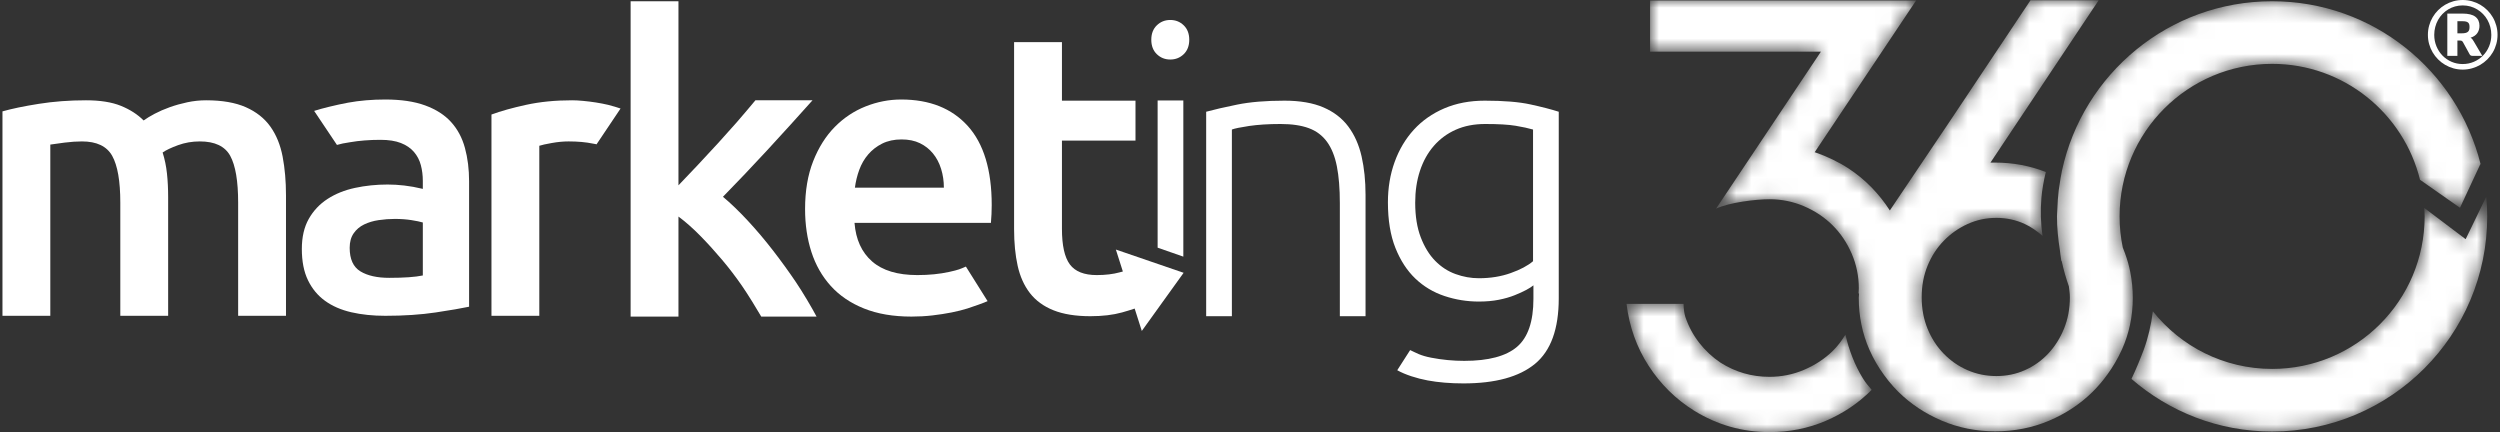
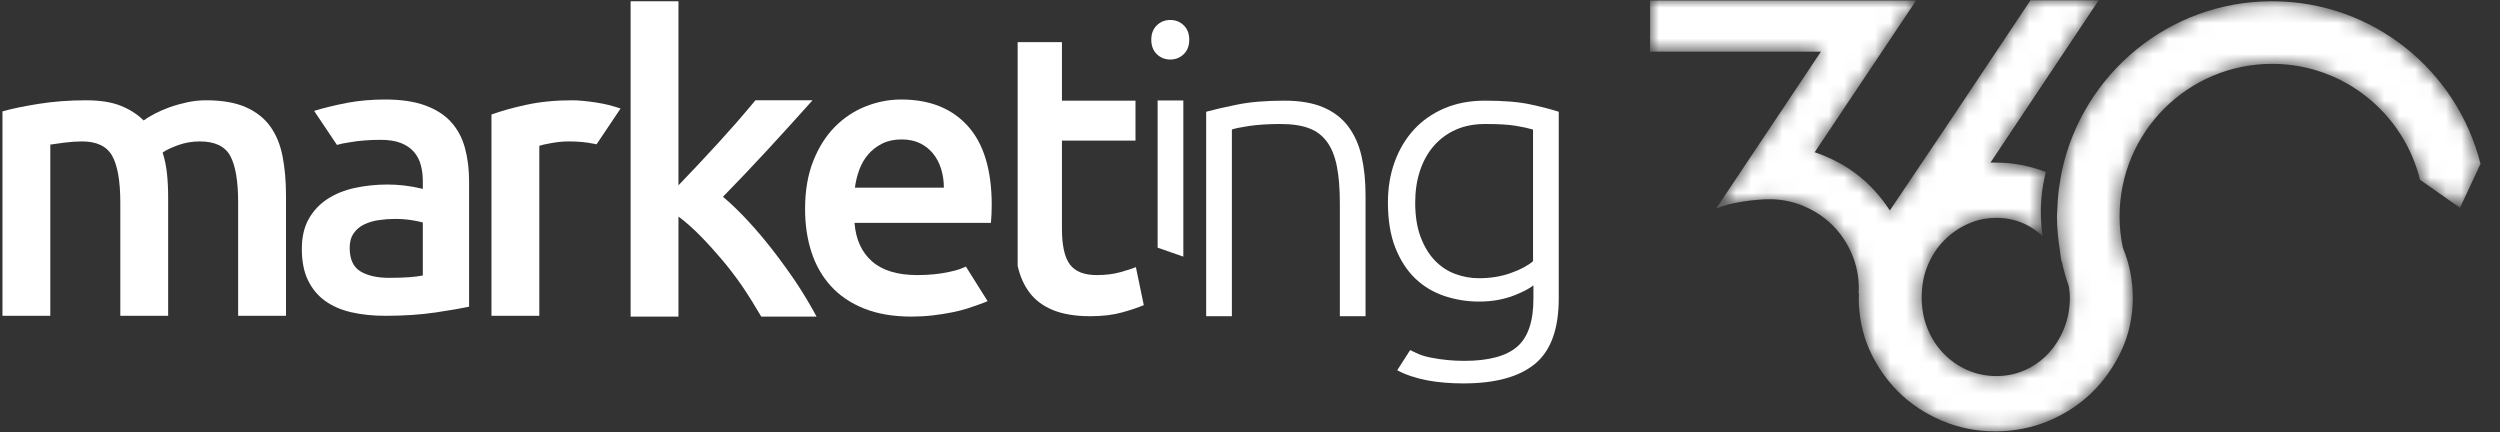
<svg xmlns="http://www.w3.org/2000/svg" width="162" height="28" viewBox="0 0 162 28" fill="none">
  <rect x="0" y="0" width="162" height="28" fill="#333333" stroke="none" />
  <g clip-path="url(#clip0_18_1600)">
-     <path d="M159.24 2.16H159.512C159.616 2.16 159.702 2.151 159.769 2.134C159.836 2.117 159.889 2.091 159.926 2.056C159.964 2.021 159.99 1.979 160.004 1.928C160.018 1.877 160.025 1.819 160.025 1.754C160.025 1.69 160.019 1.635 160.007 1.587C159.995 1.539 159.972 1.5 159.938 1.468C159.905 1.437 159.858 1.413 159.798 1.397C159.738 1.382 159.661 1.375 159.567 1.375H159.24V2.16ZM159.24 2.628V3.621H158.586V0.88H159.567C159.947 0.88 160.227 0.948 160.404 1.085C160.581 1.221 160.67 1.417 160.67 1.671C160.67 1.853 160.623 2.01 160.53 2.146C160.436 2.282 160.29 2.381 160.092 2.444C160.14 2.471 160.178 2.504 160.209 2.544C160.239 2.584 160.269 2.63 160.3 2.682L160.853 3.621H160.224C160.132 3.621 160.068 3.588 160.032 3.519L159.591 2.716C159.571 2.688 159.548 2.666 159.523 2.651C159.497 2.635 159.459 2.628 159.408 2.628H159.24ZM157.739 2.258C157.739 2.523 157.787 2.77 157.882 3.001C157.977 3.23 158.107 3.431 158.273 3.601C158.439 3.771 158.634 3.905 158.858 4.003C159.082 4.101 159.324 4.15 159.582 4.15C159.841 4.15 160.083 4.101 160.309 4.003C160.536 3.905 160.732 3.771 160.9 3.601C161.067 3.431 161.198 3.23 161.293 3.001C161.389 2.77 161.437 2.523 161.437 2.258C161.437 2.08 161.415 1.911 161.371 1.748C161.328 1.584 161.266 1.433 161.186 1.29C161.107 1.149 161.011 1.021 160.898 0.906C160.784 0.791 160.66 0.692 160.523 0.61C160.387 0.527 160.239 0.463 160.081 0.418C159.921 0.374 159.755 0.351 159.582 0.351C159.409 0.351 159.244 0.374 159.086 0.418C158.928 0.463 158.78 0.527 158.644 0.61C158.507 0.692 158.384 0.791 158.273 0.906C158.162 1.021 158.067 1.149 157.987 1.29C157.908 1.433 157.846 1.584 157.804 1.748C157.761 1.911 157.739 2.08 157.739 2.258ZM157.328 2.258C157.328 2.05 157.354 1.85 157.408 1.658C157.462 1.465 157.538 1.285 157.636 1.118C157.734 0.951 157.851 0.799 157.989 0.661C158.126 0.524 158.279 0.406 158.446 0.308C158.612 0.211 158.792 0.135 158.983 0.081C159.175 0.027 159.374 8.53693e-05 159.582 8.53693e-05C159.79 8.53693e-05 159.99 0.027 160.182 0.081C160.375 0.135 160.555 0.211 160.722 0.308C160.889 0.406 161.041 0.524 161.179 0.661C161.317 0.799 161.434 0.951 161.532 1.118C161.63 1.285 161.706 1.465 161.759 1.658C161.814 1.85 161.84 2.05 161.84 2.258C161.84 2.464 161.814 2.663 161.759 2.856C161.706 3.048 161.63 3.228 161.532 3.394C161.434 3.559 161.317 3.711 161.179 3.849C161.041 3.986 160.889 4.103 160.722 4.202C160.555 4.299 160.375 4.375 160.182 4.429C159.99 4.482 159.79 4.51 159.582 4.51C159.374 4.51 159.175 4.482 158.983 4.429C158.792 4.375 158.612 4.299 158.446 4.202C158.279 4.103 158.126 3.986 157.989 3.849C157.851 3.711 157.734 3.559 157.636 3.394C157.538 3.228 157.462 3.048 157.408 2.857C157.354 2.665 157.328 2.466 157.328 2.258Z" fill="white" />
    <mask id="mask0_18_1600" style="mask-type:luminance" maskUnits="userSpaceOnUse" x="138" y="12" width="24" height="16">
      <path d="M161.109 12.746L159.774 15.498L157.088 13.47C157.099 13.653 157.116 13.835 157.116 14.022C157.116 19.48 152.691 23.905 147.233 23.905C144.102 23.905 141.317 22.446 139.506 20.174C139.395 21.04 139.195 21.91 138.912 22.67C138.717 23.192 138.425 23.914 138.118 24.555C140.563 26.672 143.744 27.963 147.233 27.963C154.932 27.963 161.173 21.721 161.173 14.022C161.173 13.591 161.147 13.167 161.109 12.746Z" fill="white" />
    </mask>
    <g mask="url(#mask0_18_1600)">
-       <path d="M161.109 12.746L159.774 15.498L157.088 13.47C157.099 13.653 157.116 13.835 157.116 14.022C157.116 19.48 152.691 23.905 147.233 23.905C144.102 23.905 141.317 22.446 139.506 20.174C139.395 21.04 139.195 21.91 138.912 22.67C138.717 23.192 138.425 23.914 138.118 24.555C140.563 26.672 143.744 27.963 147.233 27.963C154.932 27.963 161.173 21.721 161.173 14.022C161.173 13.591 161.147 13.167 161.109 12.746Z" fill="white" />
-     </g>
+       </g>
    <mask id="mask1_18_1600" style="mask-type:luminance" maskUnits="userSpaceOnUse" x="105" y="19" width="17" height="9">
-       <path d="M119.583 21.685C119.344 22.072 119.078 22.434 118.755 22.747C118.234 23.253 117.618 23.659 116.907 23.962C116.196 24.266 115.447 24.418 114.659 24.418C113.516 24.418 112.461 24.113 111.496 23.504C110.963 23.148 110.499 22.716 110.106 22.208C109.712 21.7 109.413 21.141 109.21 20.532C109.134 20.277 109.096 19.998 109.096 19.692H108.982H105.4C105.577 21.166 106.054 22.502 106.829 23.7C107.603 24.897 108.587 25.869 109.782 26.613C111.28 27.538 112.907 28 114.659 28C115.954 28 117.167 27.758 118.298 27.276C119.428 26.793 120.413 26.133 121.252 25.294C121.263 25.283 121.272 25.27 121.284 25.259C121.08 25.026 120.882 24.788 120.716 24.518C120.189 23.663 119.818 22.694 119.583 21.685Z" fill="white" />
-     </mask>
+       </mask>
    <g mask="url(#mask1_18_1600)">
      <path d="M119.583 21.685C119.344 22.072 119.078 22.434 118.755 22.747C118.234 23.253 117.618 23.659 116.907 23.962C116.196 24.266 115.447 24.418 114.659 24.418C113.516 24.418 112.461 24.113 111.496 23.504C110.963 23.148 110.499 22.716 110.106 22.208C109.712 21.7 109.413 21.141 109.21 20.532C109.134 20.277 109.096 19.998 109.096 19.692H108.982H105.4C105.577 21.166 106.054 22.502 106.829 23.7C107.603 24.897 108.587 25.869 109.782 26.613C111.28 27.538 112.907 28 114.659 28C115.954 28 117.167 27.758 118.298 27.276C119.428 26.793 120.413 26.133 121.252 25.294C121.263 25.283 121.272 25.27 121.284 25.259C121.08 25.026 120.882 24.788 120.716 24.518C120.189 23.663 119.818 22.694 119.583 21.685Z" fill="white" />
    </g>
    <mask id="mask2_18_1600" style="mask-type:luminance" maskUnits="userSpaceOnUse" x="106" y="0" width="55" height="28">
      <path d="M138.046 17.652C137.965 17.229 137.847 16.819 137.702 16.419C137.656 16.291 137.609 16.163 137.556 16.038C137.421 15.387 137.349 14.713 137.349 14.022C137.349 8.563 141.774 4.138 147.233 4.138C151.877 4.138 155.762 7.346 156.821 11.664L156.855 11.655L156.848 11.671L159.408 13.465L160.724 10.643L160.743 10.638C159.228 4.577 153.763 0.081 147.233 0.081C140.551 0.081 134.974 4.785 133.615 11.06C133.578 11.231 133.55 11.405 133.519 11.578C133.511 11.624 133.506 11.671 133.498 11.718C133.464 11.92 133.43 12.123 133.405 12.328C133.359 12.733 133.327 13.143 133.316 13.557C133.315 13.578 133.313 13.599 133.312 13.62C133.308 13.755 133.292 13.886 133.292 14.022C133.292 14.772 133.368 15.503 133.482 16.221C133.495 16.311 133.499 16.403 133.514 16.493C133.538 16.639 133.553 16.76 133.569 16.878C133.581 16.903 133.594 16.926 133.606 16.95C133.724 17.504 133.883 18.041 134.065 18.567C134.092 18.796 134.128 19.021 134.128 19.262C134.128 19.999 134 20.678 133.746 21.301C133.492 21.923 133.149 22.463 132.718 22.92C132.286 23.377 131.784 23.733 131.212 23.987C130.64 24.241 130.025 24.368 129.364 24.368C128.704 24.368 128.081 24.241 127.497 23.987C126.912 23.733 126.398 23.377 125.955 22.92C125.509 22.463 125.16 21.923 124.906 21.301C124.652 20.678 124.525 19.999 124.525 19.262C124.525 18.525 124.652 17.846 124.906 17.223C125.16 16.601 125.509 16.061 125.955 15.604C126.398 15.146 126.912 14.785 127.497 14.518C128.081 14.251 128.704 14.118 129.364 14.118C130.025 14.118 130.64 14.251 131.212 14.518C131.638 14.716 132.011 14.985 132.359 15.289C132.234 14.471 132.216 13.631 132.283 12.833C132.327 12.301 132.434 11.706 132.568 11.146C131.545 10.745 130.454 10.536 129.288 10.536H128.983L135.994 0.019H132.985H131.612H131.575L126.469 7.678L122.462 13.637C121.759 12.55 120.881 11.64 119.803 10.928C119.142 10.497 118.406 10.142 117.593 9.861L124.166 0.03H106.924V3.346H117.996L111.201 13.52C112.063 13.114 113.795 12.91 114.659 12.91C115.446 12.91 116.195 13.062 116.907 13.367C117.618 13.672 118.234 14.083 118.755 14.602C119.276 15.122 119.689 15.735 119.993 16.444C120.298 17.153 120.451 17.9 120.451 18.684C120.451 18.794 120.441 18.9 120.435 19.008C120.445 19.014 120.457 19.022 120.467 19.029C120.465 19.121 120.448 19.207 120.448 19.3C120.448 20.495 120.677 21.612 121.134 22.653C121.395 23.248 121.719 23.797 122.092 24.309C122.185 24.437 122.279 24.565 122.38 24.688C122.58 24.933 122.791 25.172 123.02 25.397C123.821 26.185 124.76 26.806 125.84 27.264C126.919 27.721 128.069 27.95 129.288 27.95C130.532 27.95 131.694 27.721 132.775 27.264C133.854 26.806 134.795 26.185 135.594 25.397C135.95 25.048 136.267 24.669 136.557 24.27C136.732 24.029 136.897 23.779 137.048 23.52C137.211 23.24 137.364 22.954 137.499 22.653C137.969 21.612 138.205 20.495 138.205 19.3C138.205 18.732 138.149 18.184 138.046 17.652Z" fill="white" />
    </mask>
    <g mask="url(#mask2_18_1600)">
      <path d="M138.046 17.652C137.965 17.229 137.847 16.819 137.702 16.419C137.656 16.291 137.609 16.163 137.556 16.038C137.421 15.387 137.349 14.713 137.349 14.022C137.349 8.563 141.774 4.138 147.233 4.138C151.877 4.138 155.762 7.346 156.821 11.664L156.855 11.655L156.848 11.671L159.408 13.465L160.724 10.643L160.743 10.638C159.228 4.577 153.763 0.081 147.233 0.081C140.551 0.081 134.974 4.785 133.615 11.06C133.578 11.231 133.55 11.405 133.519 11.578C133.511 11.624 133.506 11.671 133.498 11.718C133.464 11.92 133.43 12.123 133.405 12.328C133.359 12.733 133.327 13.143 133.316 13.557C133.315 13.578 133.313 13.599 133.312 13.62C133.308 13.755 133.292 13.886 133.292 14.022C133.292 14.772 133.368 15.503 133.482 16.221C133.495 16.311 133.499 16.403 133.514 16.493C133.538 16.639 133.553 16.76 133.569 16.878C133.581 16.903 133.594 16.926 133.606 16.95C133.724 17.504 133.883 18.041 134.065 18.567C134.092 18.796 134.128 19.021 134.128 19.262C134.128 19.999 134 20.678 133.746 21.301C133.492 21.923 133.149 22.463 132.718 22.92C132.286 23.377 131.784 23.733 131.212 23.987C130.64 24.241 130.025 24.368 129.364 24.368C128.704 24.368 128.081 24.241 127.497 23.987C126.912 23.733 126.398 23.377 125.955 22.92C125.509 22.463 125.16 21.923 124.906 21.301C124.652 20.678 124.525 19.999 124.525 19.262C124.525 18.525 124.652 17.846 124.906 17.223C125.16 16.601 125.509 16.061 125.955 15.604C126.398 15.146 126.912 14.785 127.497 14.518C128.081 14.251 128.704 14.118 129.364 14.118C130.025 14.118 130.64 14.251 131.212 14.518C131.638 14.716 132.011 14.985 132.359 15.289C132.234 14.471 132.216 13.631 132.283 12.833C132.327 12.301 132.434 11.706 132.568 11.146C131.545 10.745 130.454 10.536 129.288 10.536H128.983L135.994 0.019H132.985H131.612H131.575L126.469 7.678L122.462 13.637C121.759 12.55 120.881 11.64 119.803 10.928C119.142 10.497 118.406 10.142 117.593 9.861L124.166 0.03H106.924V3.346H117.996L111.201 13.52C112.063 13.114 113.795 12.91 114.659 12.91C115.446 12.91 116.195 13.062 116.907 13.367C117.618 13.672 118.234 14.083 118.755 14.602C119.276 15.122 119.689 15.735 119.993 16.444C120.298 17.153 120.451 17.9 120.451 18.684C120.451 18.794 120.441 18.9 120.435 19.008C120.445 19.014 120.457 19.022 120.467 19.029C120.465 19.121 120.448 19.207 120.448 19.3C120.448 20.495 120.677 21.612 121.134 22.653C121.395 23.248 121.719 23.797 122.092 24.309C122.185 24.437 122.279 24.565 122.38 24.688C122.58 24.933 122.791 25.172 123.02 25.397C123.821 26.185 124.76 26.806 125.84 27.264C126.919 27.721 128.069 27.95 129.288 27.95C130.532 27.95 131.694 27.721 132.775 27.264C133.854 26.806 134.795 26.185 135.594 25.397C135.95 25.048 136.267 24.669 136.557 24.27C136.732 24.029 136.897 23.779 137.048 23.52C137.211 23.24 137.364 22.954 137.499 22.653C137.969 21.612 138.205 20.495 138.205 19.3C138.205 18.732 138.149 18.184 138.046 17.652Z" fill="white" />
    </g>
    <path d="M7.796 13.135C7.796 11.735 7.62 10.723 7.27 10.099C6.92 9.476 6.267 9.164 5.31 9.164C4.968 9.164 4.593 9.19 4.183 9.241C3.773 9.292 3.465 9.335 3.26 9.369V20.464H0.16V7.217C0.758 7.046 1.539 6.883 2.505 6.73C3.469 6.576 4.49 6.499 5.566 6.499C6.489 6.499 7.245 6.619 7.834 6.858C8.424 7.097 8.914 7.413 9.307 7.806C9.495 7.67 9.734 7.524 10.025 7.37C10.315 7.217 10.64 7.076 10.999 6.947C11.357 6.819 11.738 6.713 12.139 6.627C12.54 6.542 12.946 6.499 13.356 6.499C14.398 6.499 15.256 6.649 15.931 6.947C16.606 7.246 17.136 7.665 17.52 8.203C17.904 8.741 18.169 9.391 18.314 10.15C18.459 10.911 18.532 11.744 18.532 12.649V20.464H15.432V13.135C15.432 11.735 15.261 10.723 14.919 10.099C14.577 9.476 13.92 9.164 12.946 9.164C12.45 9.164 11.981 9.245 11.537 9.407C11.092 9.57 10.759 9.727 10.538 9.882C10.674 10.309 10.768 10.761 10.819 11.24C10.871 11.718 10.896 12.23 10.896 12.777V20.464H7.796V13.135Z" fill="white" />
    <path d="M25.221 18.004C26.178 18.004 26.904 17.953 27.399 17.85V14.417C27.228 14.366 26.981 14.314 26.656 14.263C26.331 14.212 25.973 14.186 25.58 14.186C25.238 14.186 24.892 14.212 24.542 14.263C24.192 14.314 23.876 14.409 23.594 14.545C23.312 14.682 23.086 14.874 22.916 15.121C22.744 15.37 22.659 15.682 22.659 16.056C22.659 16.792 22.89 17.299 23.351 17.582C23.812 17.863 24.435 18.004 25.221 18.004ZM24.965 6.448C25.99 6.448 26.852 6.576 27.553 6.832C28.253 7.089 28.813 7.447 29.231 7.909C29.65 8.37 29.949 8.929 30.128 9.587C30.308 10.245 30.397 10.967 30.397 11.752V19.875C29.919 19.977 29.197 20.101 28.232 20.247C27.267 20.391 26.178 20.464 24.965 20.464C24.162 20.464 23.428 20.387 22.762 20.234C22.095 20.079 21.527 19.832 21.058 19.49C20.587 19.149 20.22 18.705 19.956 18.157C19.691 17.611 19.559 16.936 19.559 16.134C19.559 15.365 19.708 14.716 20.007 14.186C20.305 13.657 20.712 13.225 21.224 12.892C21.737 12.559 22.33 12.32 23.005 12.175C23.68 12.03 24.384 11.957 25.119 11.957C25.46 11.957 25.819 11.978 26.195 12.021C26.57 12.064 26.972 12.136 27.399 12.239V11.726C27.399 11.368 27.357 11.027 27.271 10.702C27.185 10.377 27.036 10.091 26.823 9.843C26.609 9.596 26.327 9.404 25.977 9.267C25.627 9.13 25.187 9.061 24.658 9.061C23.94 9.061 23.282 9.113 22.685 9.216C22.087 9.318 22.295 9.274 21.834 9.391L20.357 7.187C20.75 7.051 21.805 6.79 22.556 6.653C23.308 6.516 24.111 6.448 24.965 6.448Z" fill="white" />
    <path d="M38.654 9.355C38.398 9.27 38.872 9.399 38.419 9.305C37.967 9.211 37.442 9.164 36.844 9.164C36.502 9.164 36.139 9.198 35.755 9.267C35.37 9.335 35.101 9.395 34.947 9.446V20.464H31.847V7.421C32.445 7.199 33.192 6.991 34.089 6.794C34.986 6.598 35.981 6.499 37.074 6.499C37.279 6.499 37.518 6.512 37.792 6.538C38.065 6.563 38.339 6.598 38.612 6.64C38.885 6.683 39.15 6.734 39.406 6.794C39.662 6.854 40.058 6.98 40.212 7.032L38.654 9.355Z" fill="white" />
    <path d="M43.964 12.009C44.357 11.598 44.776 11.159 45.22 10.689C45.664 10.219 46.1 9.749 46.527 9.28C46.954 8.809 47.36 8.357 47.744 7.921C48.128 7.485 48.678 6.824 48.951 6.499H52.651C51.798 7.456 50.643 8.728 49.697 9.754C48.752 10.778 47.801 11.777 46.847 12.752C47.358 13.179 47.895 13.696 48.458 14.302C49.02 14.908 49.566 15.553 50.094 16.236C50.622 16.92 51.117 17.603 51.578 18.286C52.037 18.969 52.606 19.934 52.913 20.515H49.329C49.021 19.986 48.478 19.097 48.077 18.517C47.675 17.936 47.245 17.372 46.783 16.826C46.321 16.279 45.852 15.762 45.373 15.275C44.895 14.789 44.426 14.375 43.964 14.033V20.515H40.864V0.08H43.964V12.009Z" fill="white" />
    <path d="M61.163 12.162C61.163 11.735 61.103 11.329 60.984 10.945C60.864 10.561 60.689 10.227 60.458 9.946C60.228 9.663 59.946 9.442 59.613 9.28C59.279 9.117 58.883 9.035 58.421 9.035C57.943 9.035 57.525 9.126 57.165 9.305C56.807 9.484 56.504 9.72 56.256 10.01C56.008 10.3 55.816 10.633 55.679 11.009C55.542 11.385 55.449 11.77 55.398 12.162H61.163ZM52.169 13.546C52.169 12.367 52.344 11.334 52.694 10.445C53.044 9.557 53.51 8.818 54.091 8.228C54.671 7.639 55.338 7.195 56.09 6.896C56.84 6.598 57.609 6.448 58.396 6.448C60.24 6.448 61.679 7.02 62.713 8.165C63.746 9.309 64.263 11.018 64.263 13.29C64.263 13.46 64.259 13.652 64.25 13.866C64.242 14.079 64.229 14.272 64.212 14.442H55.372C55.457 15.519 55.837 16.352 56.512 16.941C57.187 17.531 58.165 17.825 59.446 17.825C60.197 17.825 60.885 17.757 61.508 17.62C62.132 17.483 62.231 17.428 62.59 17.274L63.996 19.514C63.826 19.599 62.986 19.897 62.687 19.99C62.389 20.084 62.047 20.169 61.663 20.247C61.278 20.323 60.864 20.387 60.42 20.439C59.976 20.49 59.523 20.515 59.062 20.515C57.883 20.515 56.858 20.34 55.987 19.99C55.115 19.64 54.398 19.154 53.834 18.529C53.271 17.906 52.852 17.171 52.579 16.326C52.306 15.481 52.169 14.554 52.169 13.546Z" fill="white" />
-     <path d="M65.713 2.732H68.814V6.522H73.58V9.11H68.814V14.826C68.814 15.903 68.984 16.671 69.326 17.133C69.668 17.594 70.249 17.825 71.069 17.825C71.632 17.825 72.132 17.765 72.567 17.645C73.003 17.526 73.349 17.414 73.606 17.312L74.117 19.772C73.759 19.926 73.289 20.083 72.708 20.246C72.127 20.408 71.444 20.49 70.658 20.49C69.701 20.49 68.903 20.361 68.263 20.105C67.622 19.849 67.114 19.477 66.738 18.991C66.362 18.504 66.098 17.914 65.944 17.222C65.79 16.531 65.713 15.741 65.713 14.852V2.732Z" fill="white" />
+     <path d="M65.713 2.732H68.814V6.522H73.58V9.11H68.814V14.826C68.814 15.903 68.984 16.671 69.326 17.133C69.668 17.594 70.249 17.825 71.069 17.825C71.632 17.825 72.132 17.765 72.567 17.645C73.003 17.526 73.349 17.414 73.606 17.312L74.117 19.772C73.759 19.926 73.289 20.083 72.708 20.246C72.127 20.408 71.444 20.49 70.658 20.49C69.701 20.49 68.903 20.361 68.263 20.105C67.622 19.849 67.114 19.477 66.738 18.991C66.362 18.504 66.098 17.914 65.944 17.222V2.732Z" fill="white" />
    <path d="M76.68 16.63L75.014 16.049V6.508H76.68V16.63Z" fill="white" />
    <path d="M78.16 7.241C78.656 7.104 79.322 6.951 80.159 6.78C80.996 6.609 82.021 6.523 83.234 6.523C84.242 6.523 85.083 6.669 85.758 6.959C86.433 7.25 86.971 7.664 87.372 8.202C87.773 8.74 88.06 9.385 88.231 10.136C88.401 10.888 88.487 11.717 88.487 12.622V20.49H86.822V13.16C86.822 12.221 86.757 11.427 86.629 10.777C86.501 10.129 86.287 9.599 85.989 9.189C85.69 8.778 85.296 8.484 84.81 8.305C84.323 8.125 83.713 8.035 82.978 8.035C82.192 8.035 81.513 8.079 80.941 8.163C80.369 8.249 79.997 8.326 79.826 8.394V20.49H78.16V7.241Z" fill="white" />
    <path d="M99.341 8.394C99.05 8.309 98.674 8.227 98.214 8.15C97.752 8.073 97.095 8.035 96.241 8.035C95.523 8.035 94.886 8.159 94.331 8.407C93.776 8.654 93.302 9.005 92.909 9.457C92.516 9.91 92.218 10.448 92.013 11.072C91.807 11.695 91.705 12.383 91.705 13.134C91.705 14.006 91.825 14.753 92.064 15.377C92.303 16 92.615 16.509 92.999 16.901C93.384 17.294 93.823 17.58 94.319 17.759C94.814 17.939 95.319 18.029 95.83 18.029C96.582 18.029 97.27 17.918 97.893 17.695C98.517 17.474 98.999 17.217 99.341 16.927V8.394ZM99.366 18.49C99.264 18.575 99.11 18.674 98.906 18.785C98.7 18.895 98.448 19.011 98.15 19.13C97.851 19.25 97.509 19.349 97.124 19.425C96.74 19.502 96.308 19.541 95.83 19.541C95.062 19.541 94.319 19.421 93.601 19.181C92.884 18.942 92.256 18.566 91.718 18.055C91.18 17.542 90.748 16.88 90.424 16.069C90.1 15.257 89.937 14.271 89.937 13.109C89.937 12.17 90.082 11.299 90.373 10.495C90.663 9.693 91.077 8.997 91.615 8.407C92.154 7.818 92.811 7.356 93.588 7.023C94.366 6.69 95.241 6.523 96.215 6.523C97.445 6.523 98.431 6.604 99.174 6.767C99.917 6.929 100.528 7.087 101.007 7.241V19.335C101.007 21.317 100.494 22.73 99.469 23.576C98.444 24.422 96.898 24.845 94.831 24.845C93.977 24.845 93.204 24.78 92.513 24.652C91.821 24.524 91.058 24.282 90.541 23.991L91.377 22.686C91.787 22.873 92.034 23.042 92.743 23.179C93.451 23.316 94.165 23.384 94.883 23.384C96.454 23.384 97.594 23.08 98.303 22.474C99.012 21.868 99.366 20.83 99.366 19.36V18.49Z" fill="white" />
-     <path d="M76.699 17.677L75.344 19.561L73.989 21.446L73.148 18.808L72.308 16.171L74.504 16.924L76.699 17.677Z" fill="white" />
    <path d="M77.064 2.576C77.064 2.969 76.944 3.28 76.705 3.511C76.466 3.742 76.176 3.857 75.834 3.857C75.492 3.857 75.202 3.742 74.963 3.511C74.724 3.28 74.604 2.969 74.604 2.576C74.604 2.183 74.724 1.871 74.963 1.641C75.202 1.41 75.492 1.294 75.834 1.294C76.176 1.294 76.466 1.41 76.705 1.641C76.944 1.871 77.064 2.183 77.064 2.576Z" fill="white" />
  </g>
  <defs>
    <clipPath id="clip0_18_1600">
      <rect width="161.681" height="28" fill="white" transform="translate(0.16)" />
    </clipPath>
  </defs>
</svg>